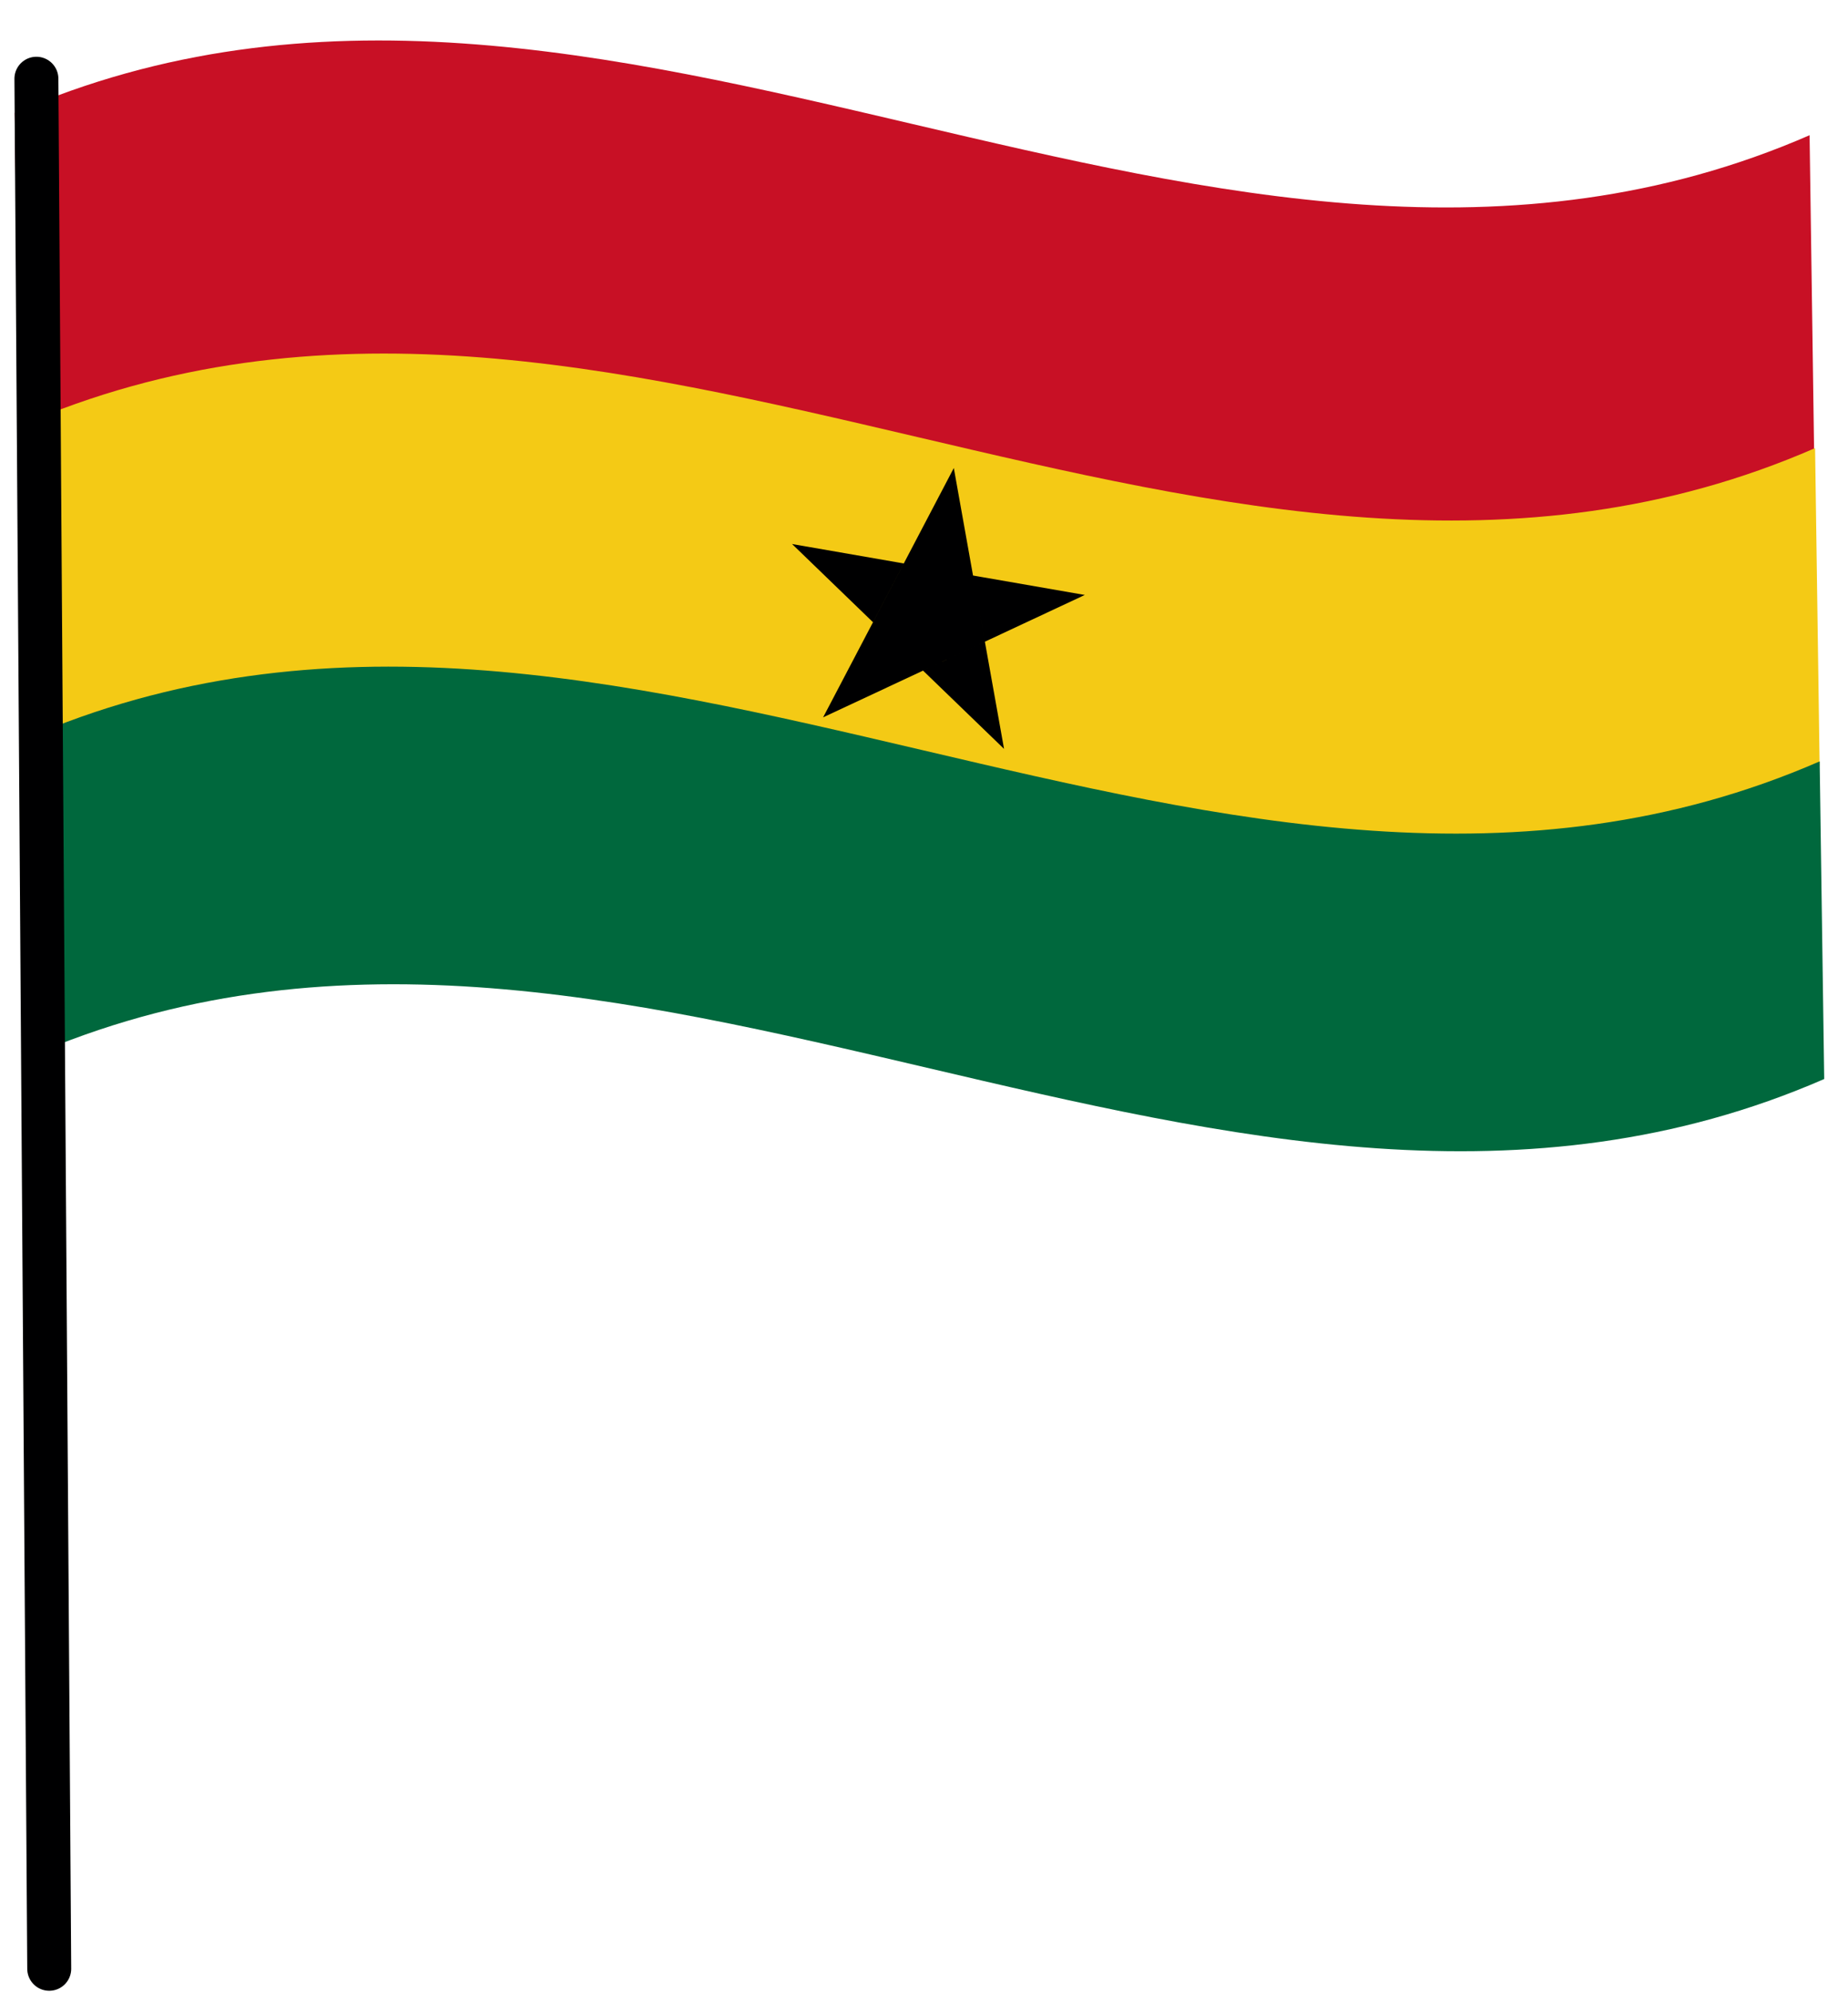
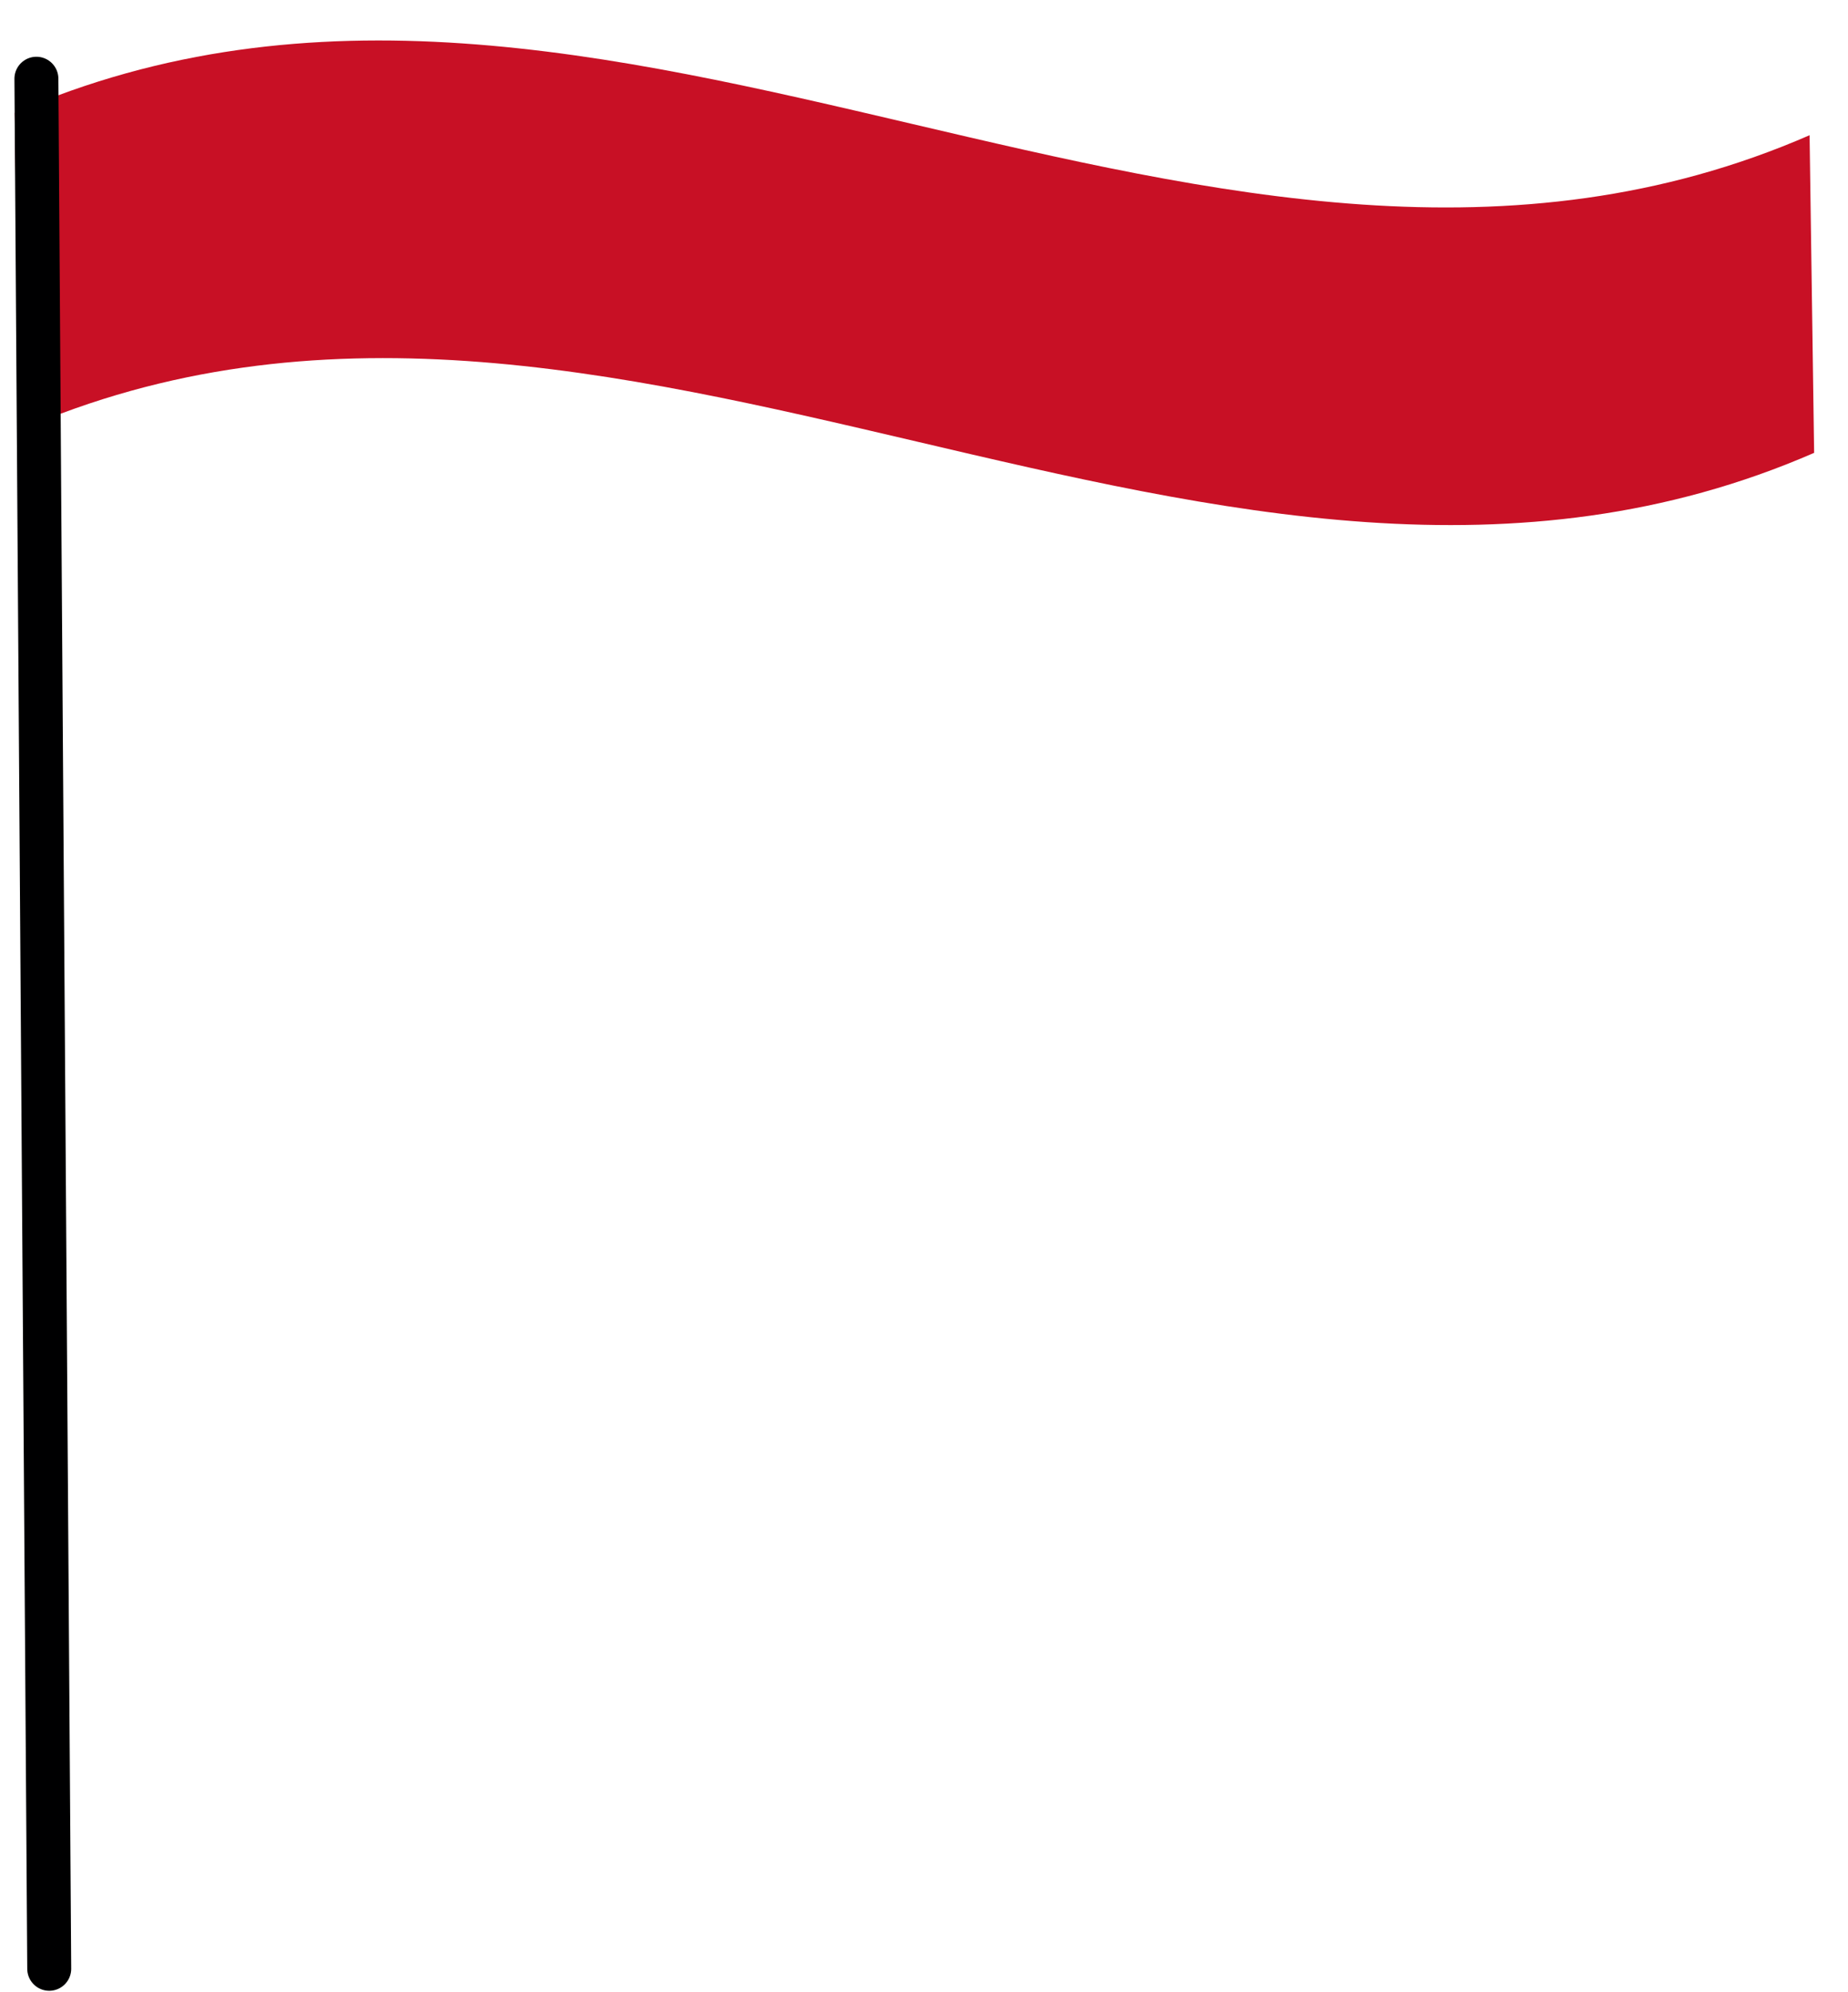
<svg xmlns="http://www.w3.org/2000/svg" width="180" height="194" viewBox="0 0 180 194" fill="none">
  <path d="M1.867 41.923C59.773 16.668 118.794 69.311 176.701 44.096C176.553 33.787 176.405 23.478 176.258 13.168C118.351 38.383 59.331 -14.26 1.425 10.995C1.572 21.304 1.72 31.614 1.867 41.923Z" fill="#C81025" />
-   <path d="M2.403 72.389C60.31 47.174 119.33 99.817 177.236 74.562C177.089 64.253 176.941 53.943 176.794 43.634C118.888 68.889 59.867 16.245 1.961 41.46C2.108 51.77 2.256 62.079 2.403 72.389Z" fill="#F4CA15" />
-   <path d="M2.85 102.894C60.756 77.639 119.776 130.283 177.683 105.068C177.535 94.758 177.388 84.449 177.24 74.139C119.334 99.355 60.313 46.711 2.407 71.966C2.555 82.276 2.702 92.585 2.85 102.894Z" fill="#00683D" />
-   <path d="M90.045 65.324L97.677 72.697L95.871 62.599L90.045 65.324ZM80.351 69.682L89.774 65.277L85.054 60.715L80.351 69.682ZM88.074 54.953L85.128 60.572L89.924 65.207L95.841 62.439L94.708 56.107L88.074 54.953ZM94.873 56.136L95.989 62.371L105.403 57.968L94.873 56.136ZM77.386 53.093L85.009 60.457L87.91 54.924L77.386 53.093ZM88.15 54.808L94.679 55.944L92.867 45.812L88.15 54.808Z" fill="#000001" stroke="#000001" stroke-width="0.157" />
  <path d="M3.546 7.667L4.795 191.708" stroke="#000001" stroke-width="4.281" stroke-miterlimit="10" stroke-linecap="round" stroke-linejoin="round" />
</svg>